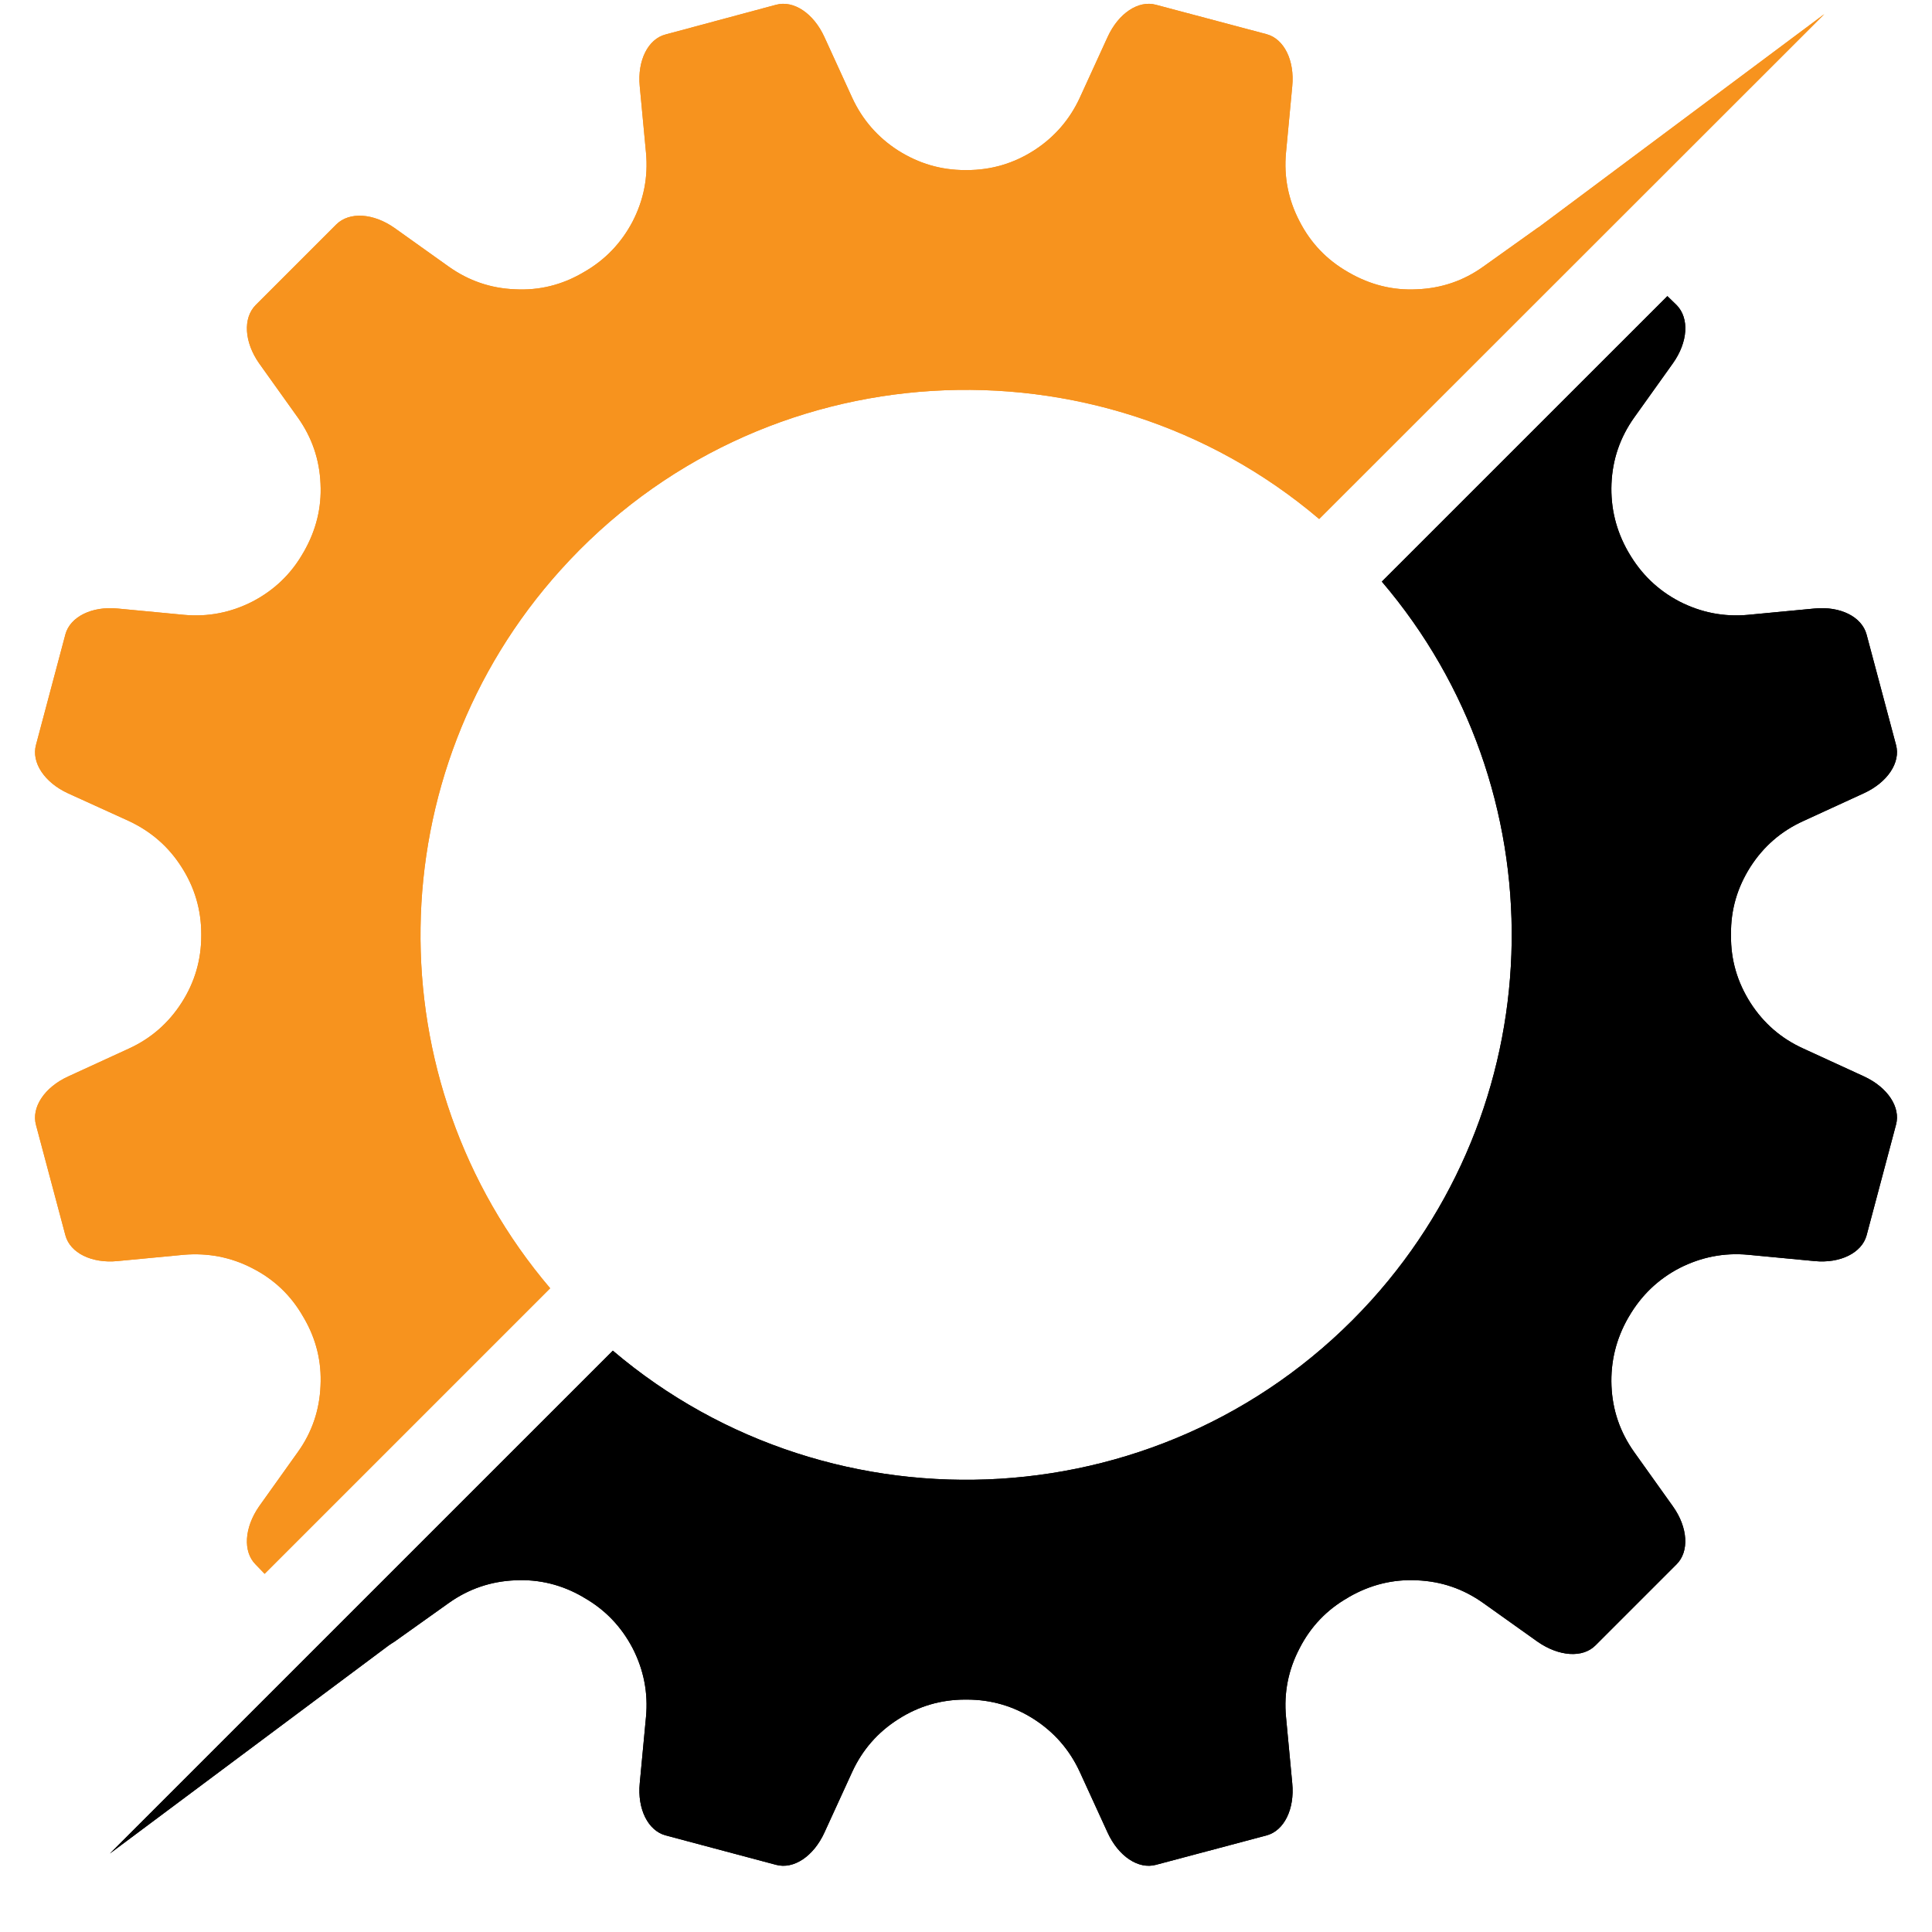
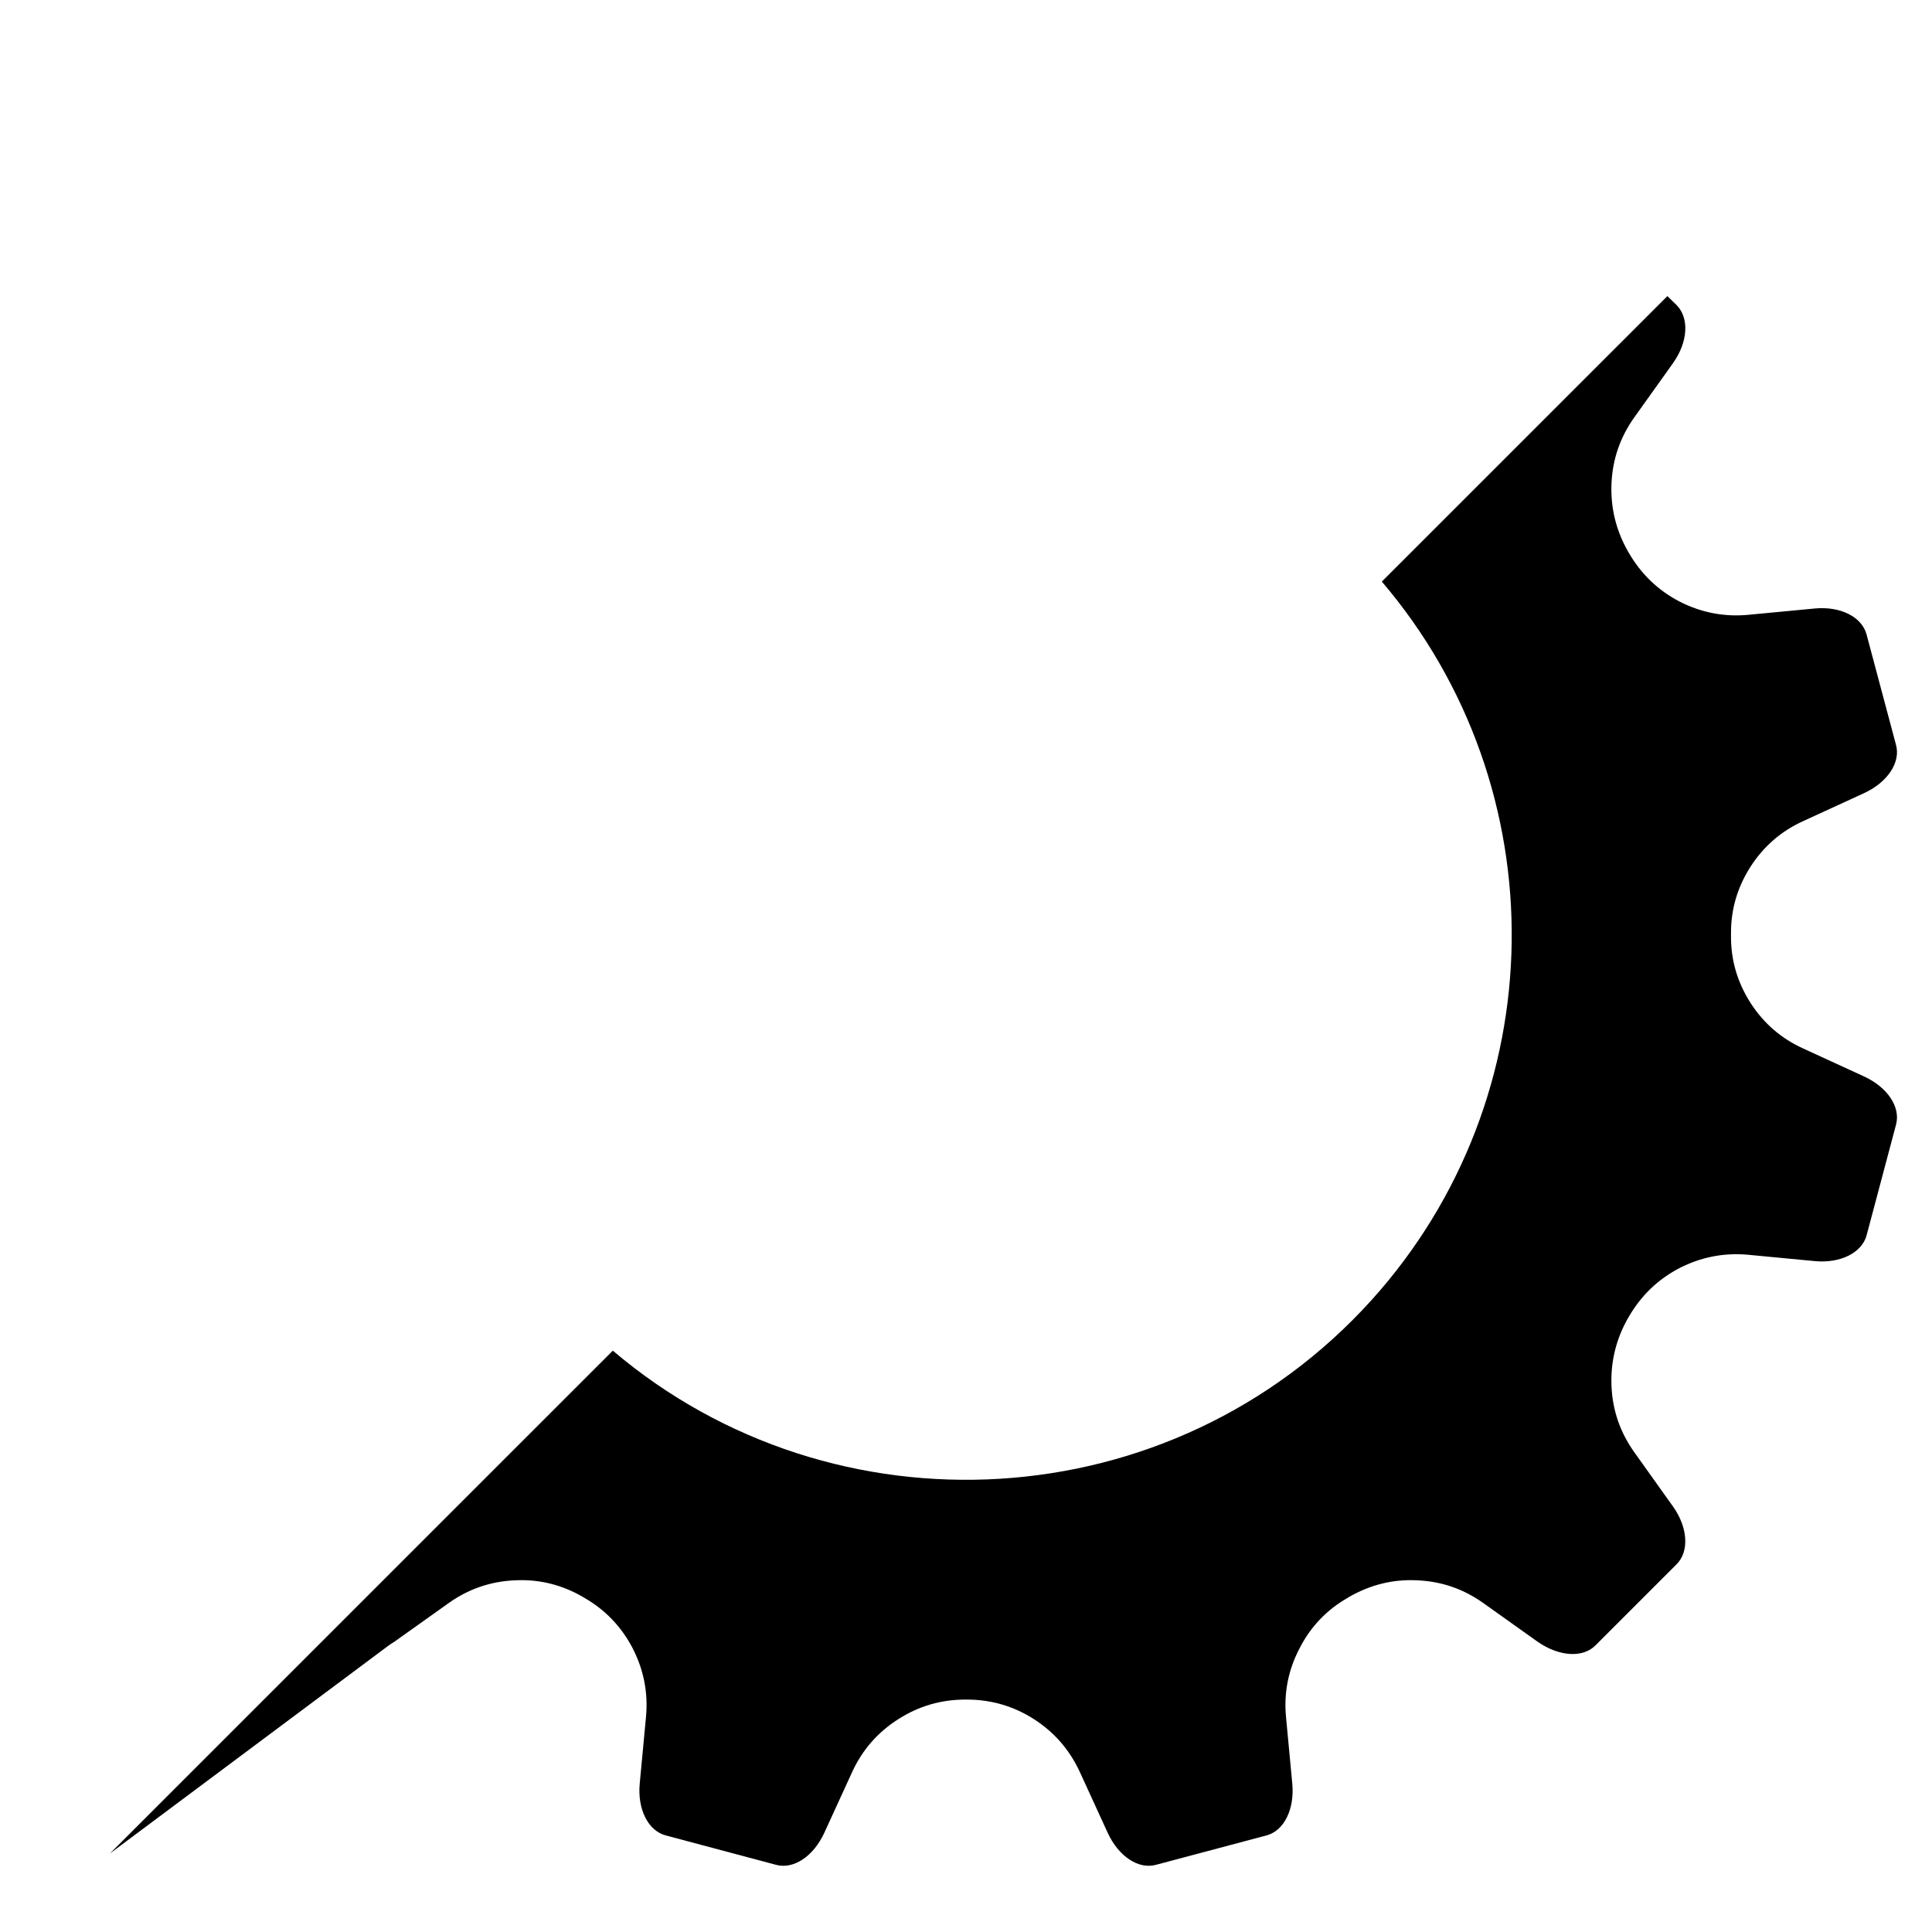
<svg xmlns="http://www.w3.org/2000/svg" width="40" viewBox="0 0 30 30" height="40" preserveAspectRatio="xMidYMid meet">
  <defs>
    <clipPath id="6561a4d8de">
-       <path d="M 1 4 L 29.516 4 L 29.516 29 L 1 29 Z M 1 4 " clip-rule="nonzero" />
-     </clipPath>
+       </clipPath>
    <clipPath id="671888e4b1">
-       <path d="M 0.484 0 L 29 0 L 29 25 L 0.484 25 Z M 0.484 0 " clip-rule="nonzero" />
-     </clipPath>
+       </clipPath>
    <clipPath id="d6525400de">
      <path d="M 1 4 L 29.516 4 L 29.516 29 L 1 29 Z M 1 4 " clip-rule="nonzero" />
    </clipPath>
    <clipPath id="33fe962cb0">
      <path d="M 0.484 0 L 29 0 L 29 25 L 0.484 25 Z M 0.484 0 " clip-rule="nonzero" />
    </clipPath>
  </defs>
  <g clip-path="url(#6561a4d8de)">
-     <path fill="#000000" d="M 25.891 4.598 L 26.035 4.738 C 26.234 4.941 26.211 5.312 25.977 5.641 L 25.375 6.484 C 25.156 6.793 25.039 7.133 25.023 7.512 C 25.008 7.887 25.094 8.238 25.281 8.566 L 25.293 8.586 C 25.484 8.914 25.742 9.164 26.078 9.34 C 26.414 9.512 26.77 9.582 27.145 9.547 L 28.176 9.449 C 28.578 9.41 28.91 9.578 28.984 9.852 L 29.441 11.566 C 29.516 11.84 29.309 12.148 28.945 12.316 L 28 12.75 C 27.656 12.906 27.383 13.145 27.18 13.461 C 26.977 13.781 26.875 14.125 26.879 14.504 L 26.879 14.527 C 26.875 14.906 26.977 15.25 27.18 15.57 C 27.383 15.887 27.656 16.125 28 16.281 L 28.945 16.715 C 29.309 16.883 29.516 17.191 29.441 17.465 L 28.984 19.184 C 28.91 19.453 28.578 19.621 28.176 19.582 L 27.145 19.484 C 26.77 19.449 26.414 19.52 26.078 19.691 C 25.742 19.867 25.484 20.117 25.293 20.445 L 25.281 20.465 C 25.094 20.793 25.008 21.145 25.023 21.52 C 25.039 21.898 25.156 22.238 25.375 22.547 L 25.977 23.391 C 26.211 23.719 26.234 24.094 26.031 24.293 L 24.777 25.547 C 24.578 25.75 24.207 25.723 23.875 25.492 L 23.031 24.891 C 22.723 24.672 22.383 24.555 22.004 24.539 C 21.629 24.52 21.277 24.609 20.949 24.797 L 20.93 24.809 C 20.602 24.996 20.352 25.258 20.18 25.594 C 20.004 25.93 19.934 26.285 19.969 26.66 L 20.066 27.691 C 20.105 28.09 19.941 28.426 19.668 28.5 L 17.949 28.957 C 17.676 29.031 17.367 28.824 17.199 28.457 L 16.766 27.512 C 16.609 27.172 16.371 26.898 16.055 26.695 C 15.738 26.492 15.391 26.391 15.012 26.391 L 14.988 26.391 C 14.613 26.391 14.266 26.492 13.949 26.695 C 13.629 26.898 13.391 27.172 13.234 27.512 L 12.801 28.457 C 12.633 28.824 12.324 29.031 12.051 28.957 L 10.336 28.5 C 10.062 28.426 9.895 28.09 9.934 27.691 L 10.031 26.66 C 10.066 26.285 9.996 25.93 9.824 25.594 C 9.648 25.258 9.398 24.996 9.07 24.809 L 9.051 24.797 C 8.727 24.609 8.375 24.52 7.996 24.539 C 7.621 24.555 7.277 24.672 6.969 24.891 L 6.125 25.492 C 6.094 25.512 6.062 25.531 6.035 25.551 L 1.707 28.781 L 9.516 20.973 C 12.945 23.887 18.191 23.625 21.297 20.188 C 24.145 17.031 24.199 12.246 21.457 9.031 Z M 25.891 4.598 " fill-opacity="1" fill-rule="nonzero" />
-   </g>
+     </g>
  <g clip-path="url(#671888e4b1)">
-     <path fill="#f7931e" d="M 28.328 0.219 L 20.484 8.059 C 17.055 5.145 11.809 5.406 8.707 8.848 C 5.859 12.004 5.805 16.785 8.543 20.004 L 4.109 24.438 L 3.969 24.293 C 3.77 24.094 3.793 23.723 4.023 23.391 L 4.625 22.547 C 4.844 22.242 4.961 21.898 4.977 21.52 C 4.996 21.145 4.91 20.793 4.719 20.465 L 4.707 20.445 C 4.52 20.117 4.258 19.867 3.922 19.695 C 3.586 19.52 3.23 19.453 2.855 19.484 L 1.824 19.582 C 1.426 19.621 1.09 19.457 1.016 19.184 L 0.559 17.469 C 0.484 17.195 0.691 16.883 1.059 16.715 L 2.004 16.281 C 2.344 16.125 2.617 15.887 2.82 15.57 C 3.023 15.254 3.125 14.906 3.125 14.531 L 3.125 14.504 C 3.125 14.129 3.023 13.781 2.82 13.465 C 2.617 13.145 2.344 12.91 2.004 12.75 L 1.059 12.32 C 0.691 12.152 0.484 11.84 0.559 11.566 L 1.016 9.848 C 1.09 9.578 1.426 9.41 1.824 9.449 L 2.855 9.547 C 3.23 9.582 3.586 9.512 3.922 9.34 C 4.258 9.164 4.52 8.914 4.707 8.586 L 4.719 8.566 C 4.906 8.238 4.996 7.887 4.977 7.512 C 4.961 7.133 4.844 6.793 4.625 6.484 L 4.023 5.641 C 3.793 5.312 3.77 4.941 3.969 4.738 L 5.223 3.484 C 5.426 3.285 5.797 3.309 6.125 3.539 L 6.969 4.141 C 7.277 4.359 7.617 4.477 7.996 4.492 C 8.371 4.512 8.723 4.426 9.051 4.234 L 9.07 4.223 C 9.398 4.035 9.648 3.773 9.824 3.438 C 9.996 3.102 10.066 2.75 10.031 2.371 L 9.934 1.34 C 9.895 0.941 10.062 0.605 10.336 0.535 L 12.051 0.074 C 12.324 0 12.633 0.207 12.801 0.574 L 13.234 1.52 C 13.391 1.859 13.629 2.133 13.945 2.336 C 14.266 2.539 14.609 2.641 14.988 2.641 L 15.012 2.641 C 15.391 2.641 15.738 2.539 16.055 2.336 C 16.371 2.133 16.609 1.859 16.766 1.52 L 17.199 0.574 C 17.367 0.207 17.676 0 17.949 0.074 L 19.668 0.531 C 19.941 0.605 20.105 0.941 20.066 1.34 L 19.969 2.371 C 19.934 2.746 20.004 3.102 20.18 3.438 C 20.352 3.773 20.602 4.035 20.93 4.223 L 20.949 4.234 C 21.277 4.422 21.629 4.512 22.004 4.492 C 22.383 4.477 22.727 4.359 23.031 4.141 L 23.875 3.539 C 23.883 3.535 23.887 3.531 23.895 3.527 Z M 28.328 0.219 " fill-opacity="1" fill-rule="nonzero" />
-   </g>
+     </g>
  <g clip-path="url(#d6525400de)">
    <path fill="#000000" d="M 25.891 4.598 L 26.035 4.738 C 26.234 4.941 26.211 5.312 25.977 5.641 L 25.375 6.484 C 25.156 6.793 25.039 7.133 25.023 7.512 C 25.008 7.887 25.094 8.238 25.281 8.566 L 25.293 8.586 C 25.484 8.914 25.742 9.164 26.078 9.34 C 26.414 9.512 26.77 9.582 27.145 9.547 L 28.176 9.449 C 28.578 9.41 28.91 9.578 28.984 9.852 L 29.441 11.566 C 29.516 11.84 29.309 12.148 28.945 12.316 L 28 12.75 C 27.656 12.906 27.383 13.145 27.18 13.461 C 26.977 13.781 26.875 14.125 26.879 14.504 L 26.879 14.527 C 26.875 14.906 26.977 15.25 27.18 15.57 C 27.383 15.887 27.656 16.125 28 16.281 L 28.945 16.715 C 29.309 16.883 29.516 17.191 29.441 17.465 L 28.984 19.184 C 28.91 19.453 28.578 19.621 28.176 19.582 L 27.145 19.484 C 26.77 19.449 26.414 19.52 26.078 19.691 C 25.742 19.867 25.484 20.117 25.293 20.445 L 25.281 20.465 C 25.094 20.793 25.008 21.145 25.023 21.52 C 25.039 21.898 25.156 22.238 25.375 22.547 L 25.977 23.391 C 26.211 23.719 26.234 24.094 26.031 24.293 L 24.777 25.547 C 24.578 25.75 24.207 25.723 23.875 25.492 L 23.031 24.891 C 22.723 24.672 22.383 24.555 22.004 24.539 C 21.629 24.52 21.277 24.609 20.949 24.797 L 20.93 24.809 C 20.602 24.996 20.352 25.258 20.18 25.594 C 20.004 25.93 19.934 26.285 19.969 26.66 L 20.066 27.691 C 20.105 28.09 19.941 28.426 19.668 28.5 L 17.949 28.957 C 17.676 29.031 17.367 28.824 17.199 28.457 L 16.766 27.512 C 16.609 27.172 16.371 26.898 16.055 26.695 C 15.738 26.492 15.391 26.391 15.012 26.391 L 14.988 26.391 C 14.613 26.391 14.266 26.492 13.949 26.695 C 13.629 26.898 13.391 27.172 13.234 27.512 L 12.801 28.457 C 12.633 28.824 12.324 29.031 12.051 28.957 L 10.336 28.5 C 10.062 28.426 9.895 28.09 9.934 27.691 L 10.031 26.66 C 10.066 26.285 9.996 25.93 9.824 25.594 C 9.648 25.258 9.398 24.996 9.07 24.809 L 9.051 24.797 C 8.727 24.609 8.375 24.52 7.996 24.539 C 7.621 24.555 7.277 24.672 6.969 24.891 L 6.125 25.492 C 6.094 25.512 6.062 25.531 6.035 25.551 L 1.707 28.781 L 9.516 20.973 C 12.945 23.887 18.191 23.625 21.297 20.188 C 24.145 17.031 24.199 12.246 21.457 9.031 Z M 25.891 4.598 " fill-opacity="1" fill-rule="nonzero" />
  </g>
  <g clip-path="url(#33fe962cb0)">
-     <path fill="#f7931e" d="M 28.328 0.219 L 20.484 8.059 C 17.055 5.145 11.809 5.406 8.707 8.848 C 5.859 12.004 5.805 16.785 8.543 20.004 L 4.109 24.438 L 3.969 24.293 C 3.77 24.094 3.793 23.723 4.023 23.391 L 4.625 22.547 C 4.844 22.242 4.961 21.898 4.977 21.52 C 4.996 21.145 4.91 20.793 4.719 20.465 L 4.707 20.445 C 4.52 20.117 4.258 19.867 3.922 19.695 C 3.586 19.52 3.23 19.453 2.855 19.484 L 1.824 19.582 C 1.426 19.621 1.09 19.457 1.016 19.184 L 0.559 17.469 C 0.484 17.195 0.691 16.883 1.059 16.715 L 2.004 16.281 C 2.344 16.125 2.617 15.887 2.82 15.57 C 3.023 15.254 3.125 14.906 3.125 14.531 L 3.125 14.504 C 3.125 14.129 3.023 13.781 2.82 13.465 C 2.617 13.145 2.344 12.91 2.004 12.75 L 1.059 12.32 C 0.691 12.152 0.484 11.84 0.559 11.566 L 1.016 9.848 C 1.09 9.578 1.426 9.41 1.824 9.449 L 2.855 9.547 C 3.23 9.582 3.586 9.512 3.922 9.34 C 4.258 9.164 4.52 8.914 4.707 8.586 L 4.719 8.566 C 4.906 8.238 4.996 7.887 4.977 7.512 C 4.961 7.133 4.844 6.793 4.625 6.484 L 4.023 5.641 C 3.793 5.312 3.77 4.941 3.969 4.738 L 5.223 3.484 C 5.426 3.285 5.797 3.309 6.125 3.539 L 6.969 4.141 C 7.277 4.359 7.617 4.477 7.996 4.492 C 8.371 4.512 8.723 4.426 9.051 4.234 L 9.07 4.223 C 9.398 4.035 9.648 3.773 9.824 3.438 C 9.996 3.102 10.066 2.75 10.031 2.371 L 9.934 1.34 C 9.895 0.941 10.062 0.605 10.336 0.535 L 12.051 0.074 C 12.324 0 12.633 0.207 12.801 0.574 L 13.234 1.52 C 13.391 1.859 13.629 2.133 13.945 2.336 C 14.266 2.539 14.609 2.641 14.988 2.641 L 15.012 2.641 C 15.391 2.641 15.738 2.539 16.055 2.336 C 16.371 2.133 16.609 1.859 16.766 1.52 L 17.199 0.574 C 17.367 0.207 17.676 0 17.949 0.074 L 19.668 0.531 C 19.941 0.605 20.105 0.941 20.066 1.34 L 19.969 2.371 C 19.934 2.746 20.004 3.102 20.18 3.438 C 20.352 3.773 20.602 4.035 20.93 4.223 L 20.949 4.234 C 21.277 4.422 21.629 4.512 22.004 4.492 C 22.383 4.477 22.727 4.359 23.031 4.141 L 23.875 3.539 C 23.883 3.535 23.887 3.531 23.895 3.527 Z M 28.328 0.219 " fill-opacity="1" fill-rule="nonzero" />
-   </g>
+     </g>
</svg>